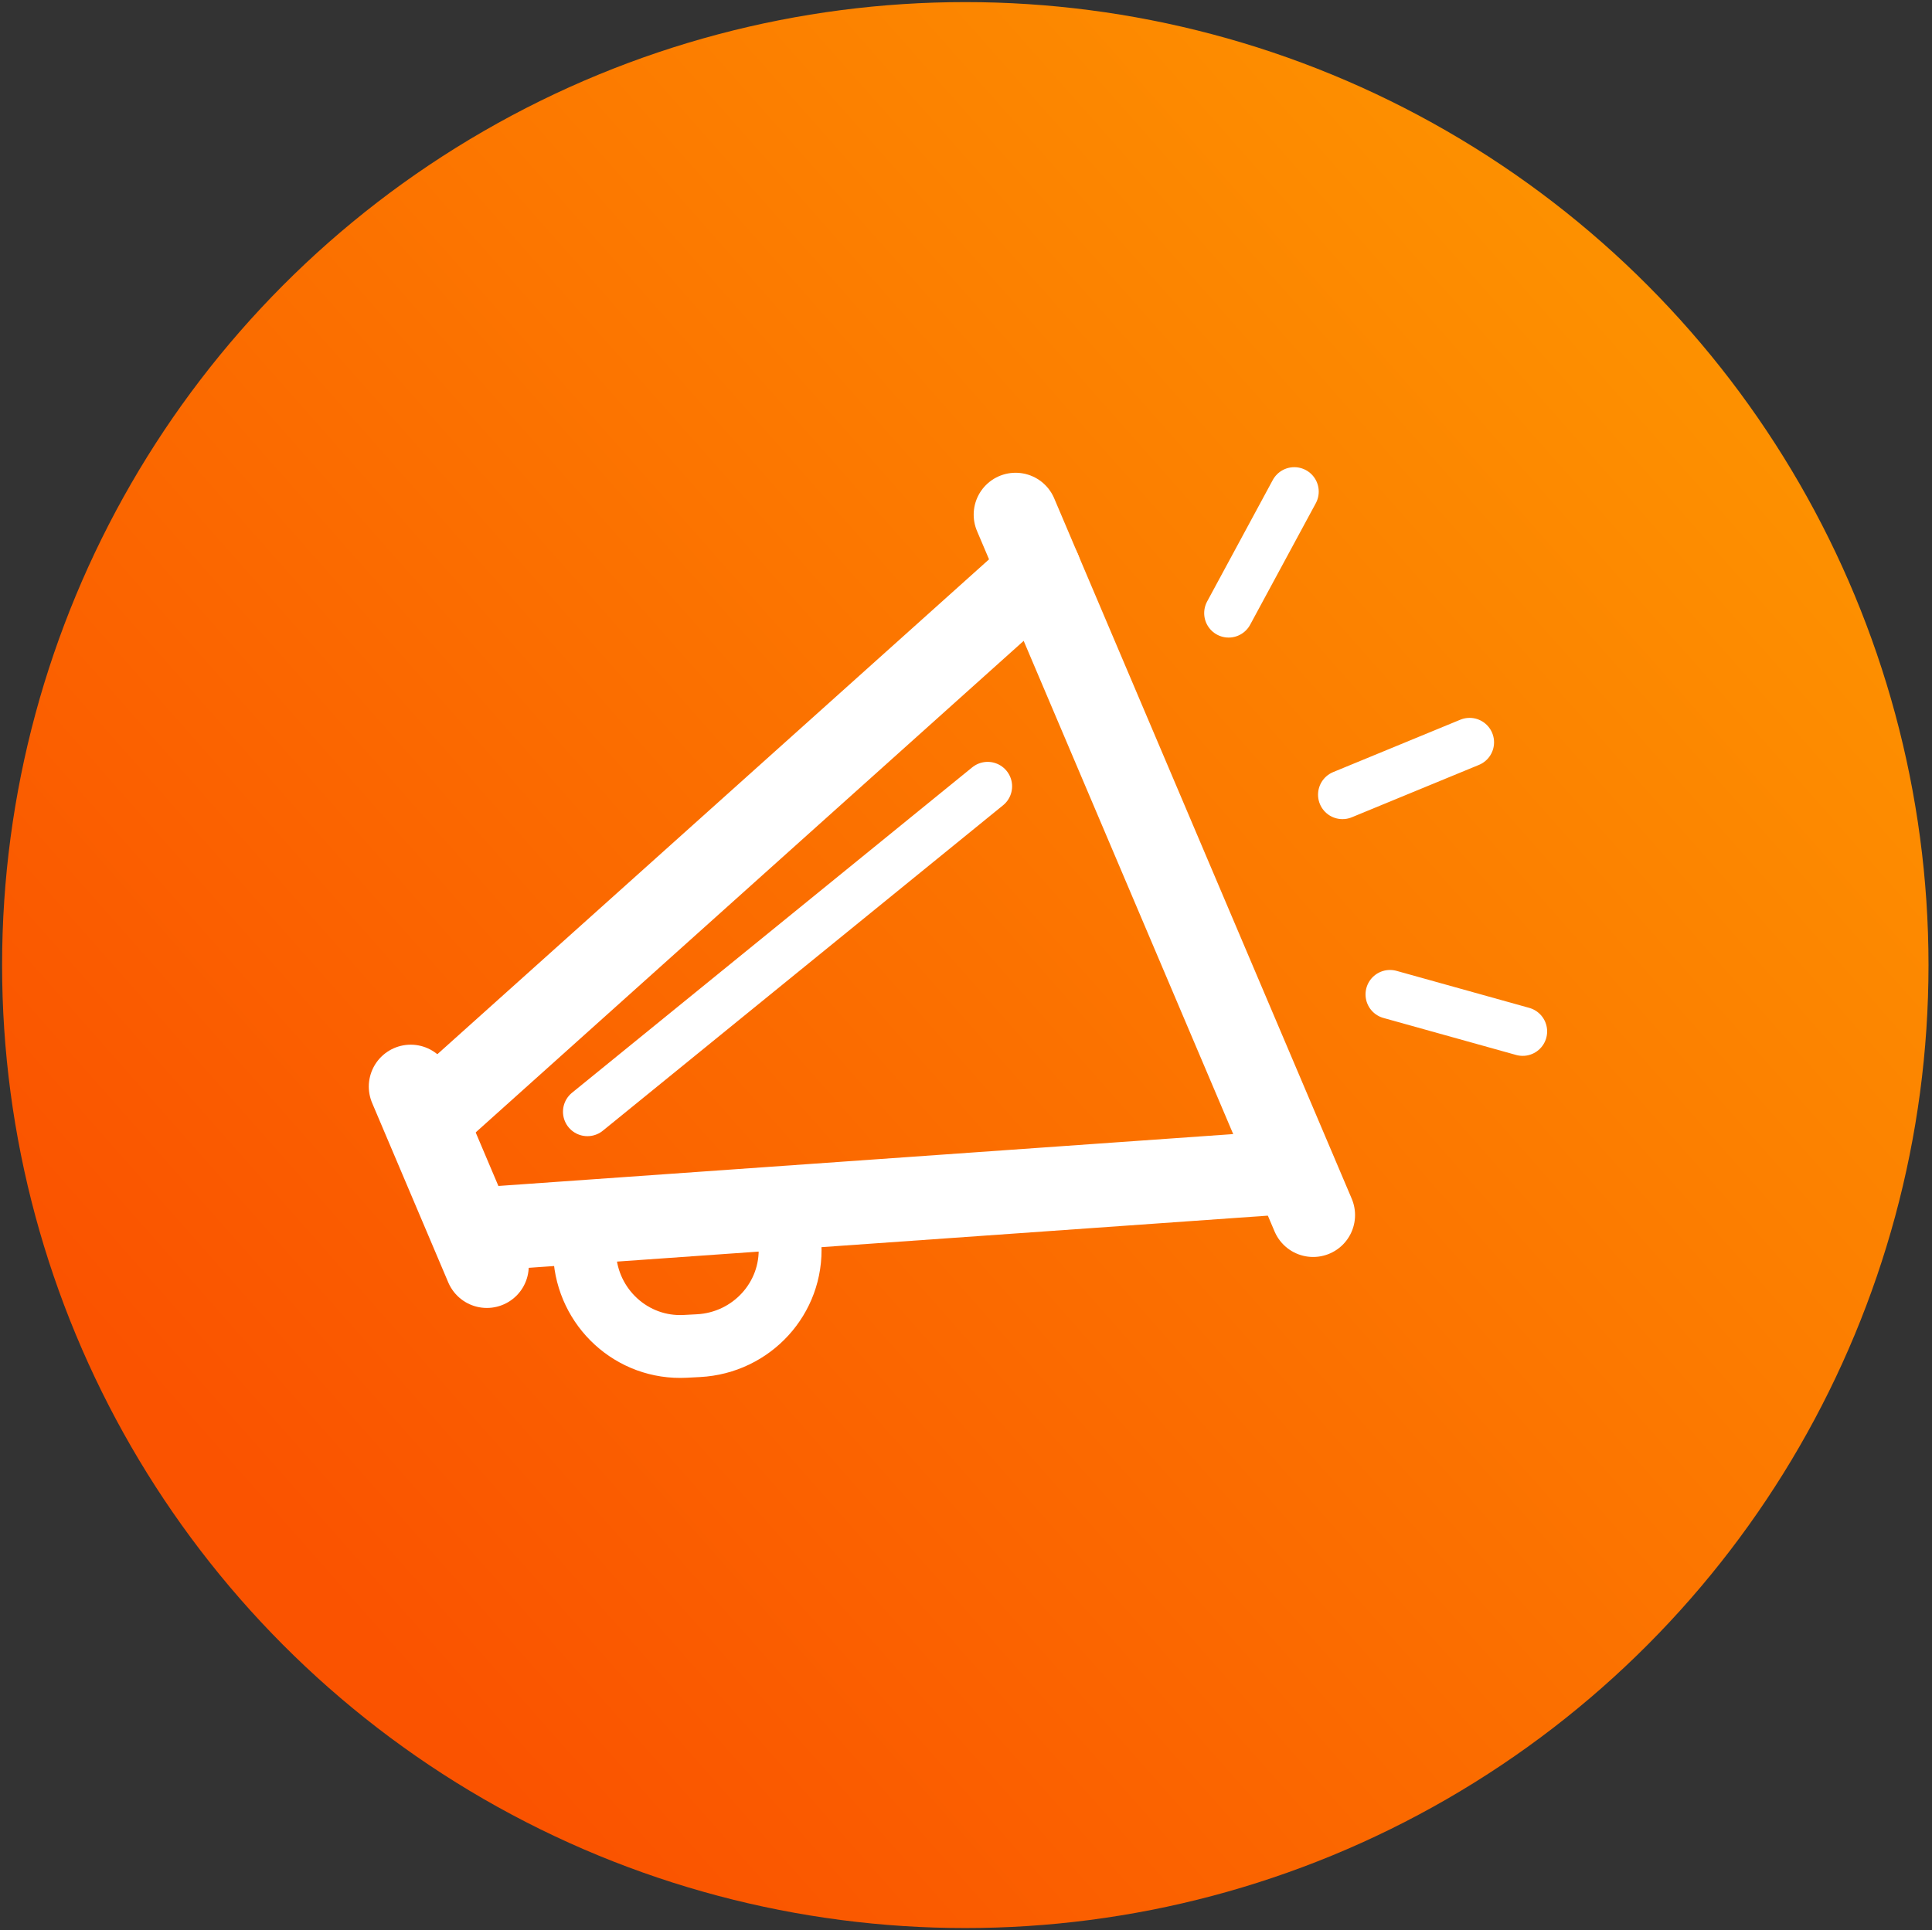
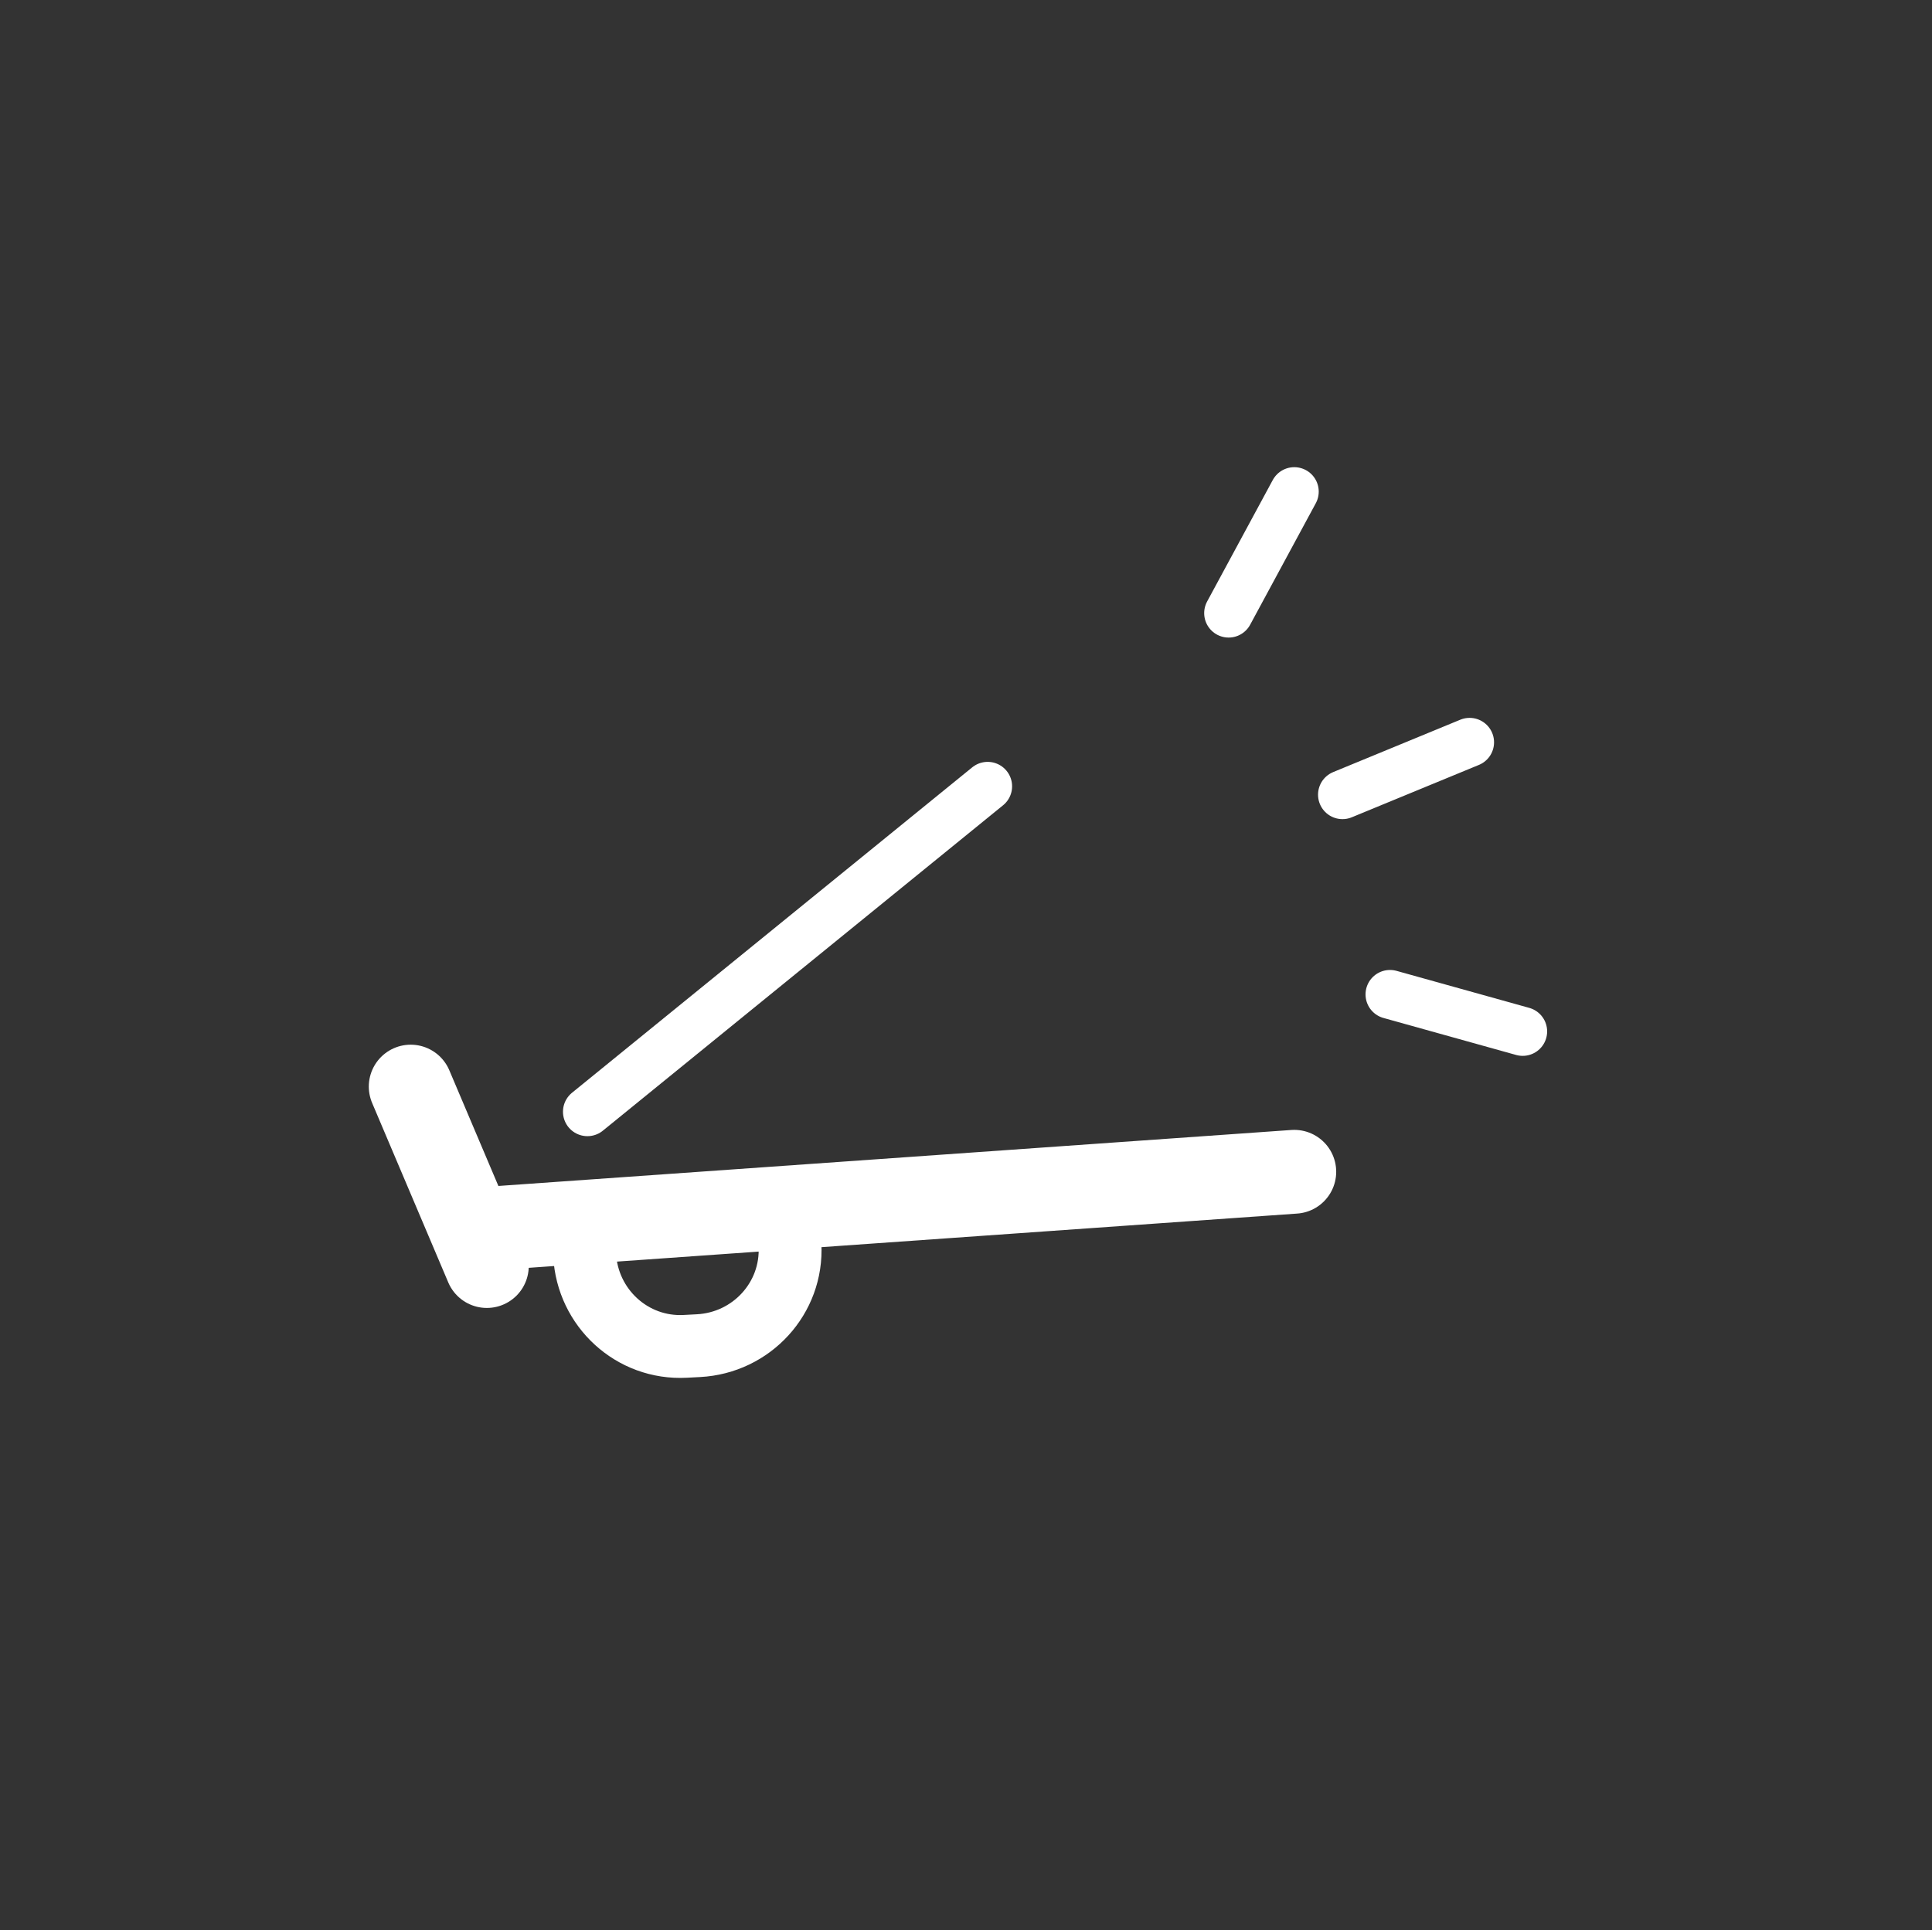
<svg xmlns="http://www.w3.org/2000/svg" viewBox="0 0 276.6 276.4">
  <rect x="0" y="0" width="276.6" height="276.4" fill="#333333" stroke="none" />
  <linearGradient id="a" gradientUnits="userSpaceOnUse" x1="42.38" y1="223.014" x2="248.893" y2="40.234">
    <stop offset="0" stop-color="#fa5300" />
    <stop offset="1" stop-color="#fd9300" />
  </linearGradient>
-   <circle fill="url(#a)" cx="138.2" cy="138.2" r="137.9" />
  <g stroke="#FFF" stroke-miterlimit="10">
    <path fill="none" stroke-width="9" d="M112.9 173.6l.2 4.7c.4 7.6-5.5 14-13.1 14.4l-1.9.1c-7.6.4-14-5.5-14.4-13.1l-.2-4.7 29.4-1.4z" />
    <path fill="#FFF" stroke-width="7" stroke-linecap="round" d="M175.9 87.8l9.4-17.4m32.7 77.3l-19-5.3m11.4-36.1l-18.2 7.5m-50.8-1.2l-57.3 46.6" />
-     <path fill="#FFF" stroke-width="12" stroke-linecap="round" d="M145.4 73.7L188 174" />
-     <path fill="none" stroke-width="12" stroke-linecap="round" stroke-linejoin="round" d="M148.8 81.7l-85.6 76.8" />
    <path fill="#FFF" stroke-width="12" stroke-linecap="round" d="M70.6 175.9l114.7-8.1M58.8 155.6l10.9 25.7" />
  </g>
</svg>